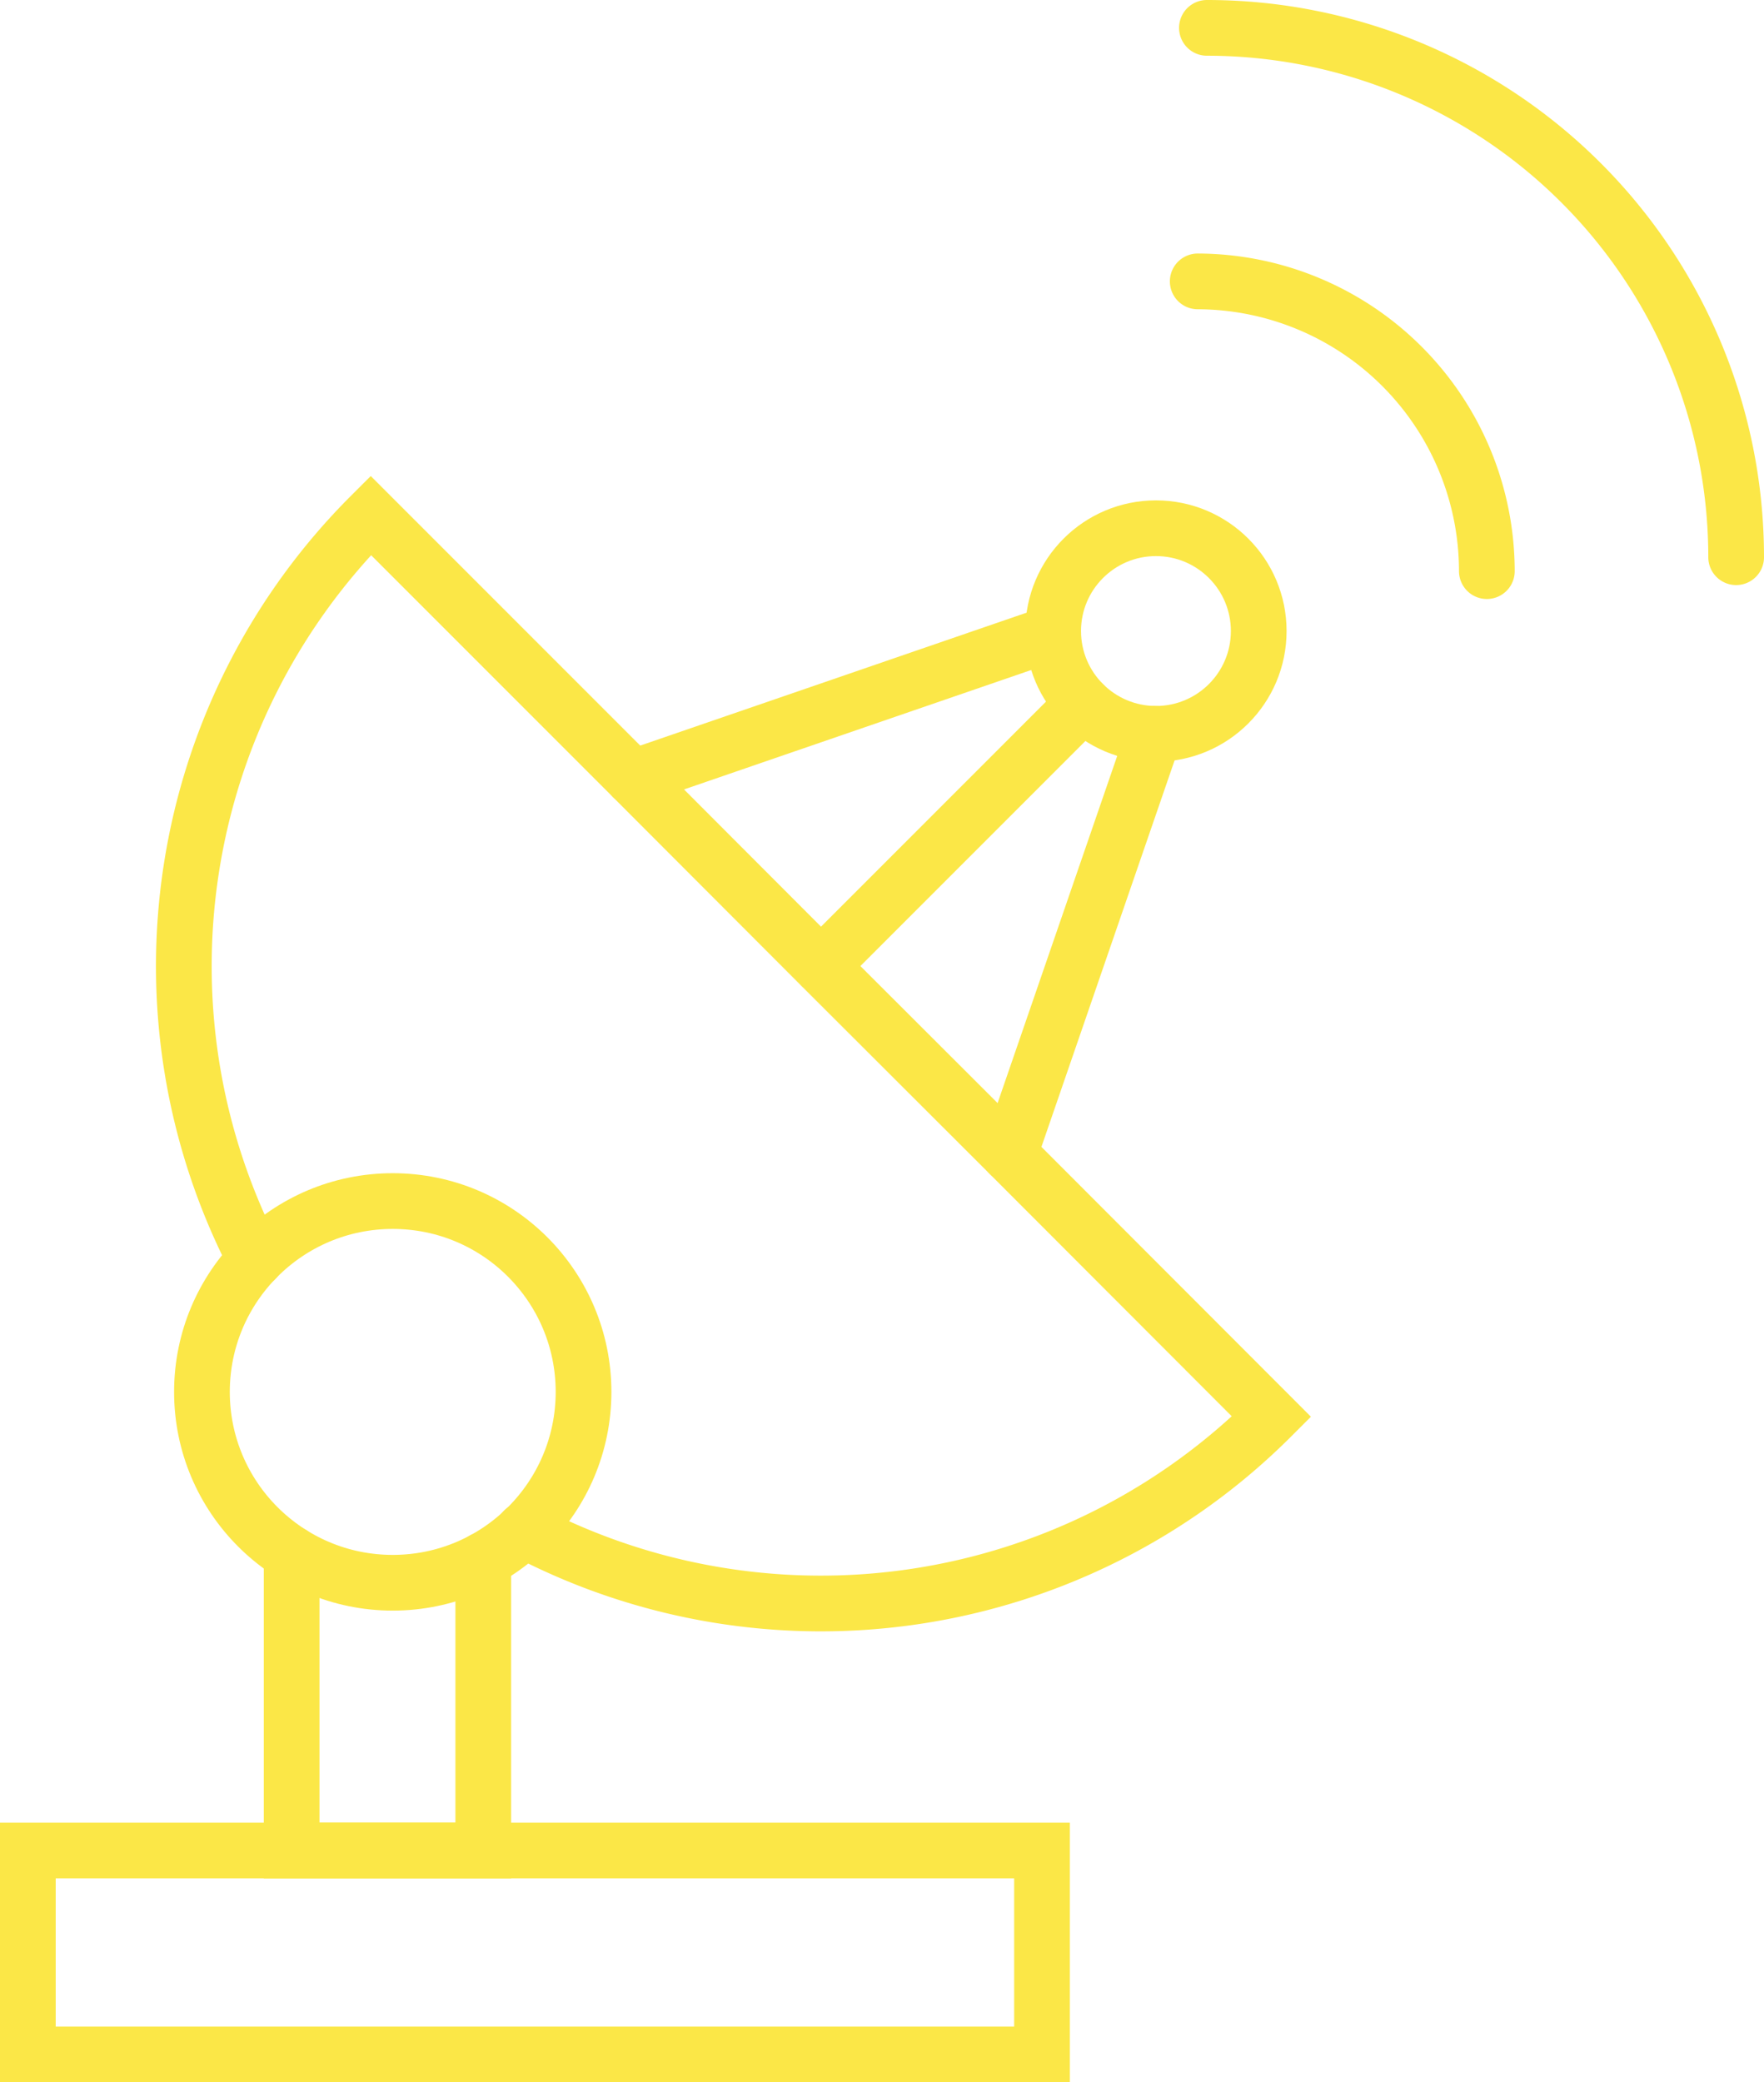
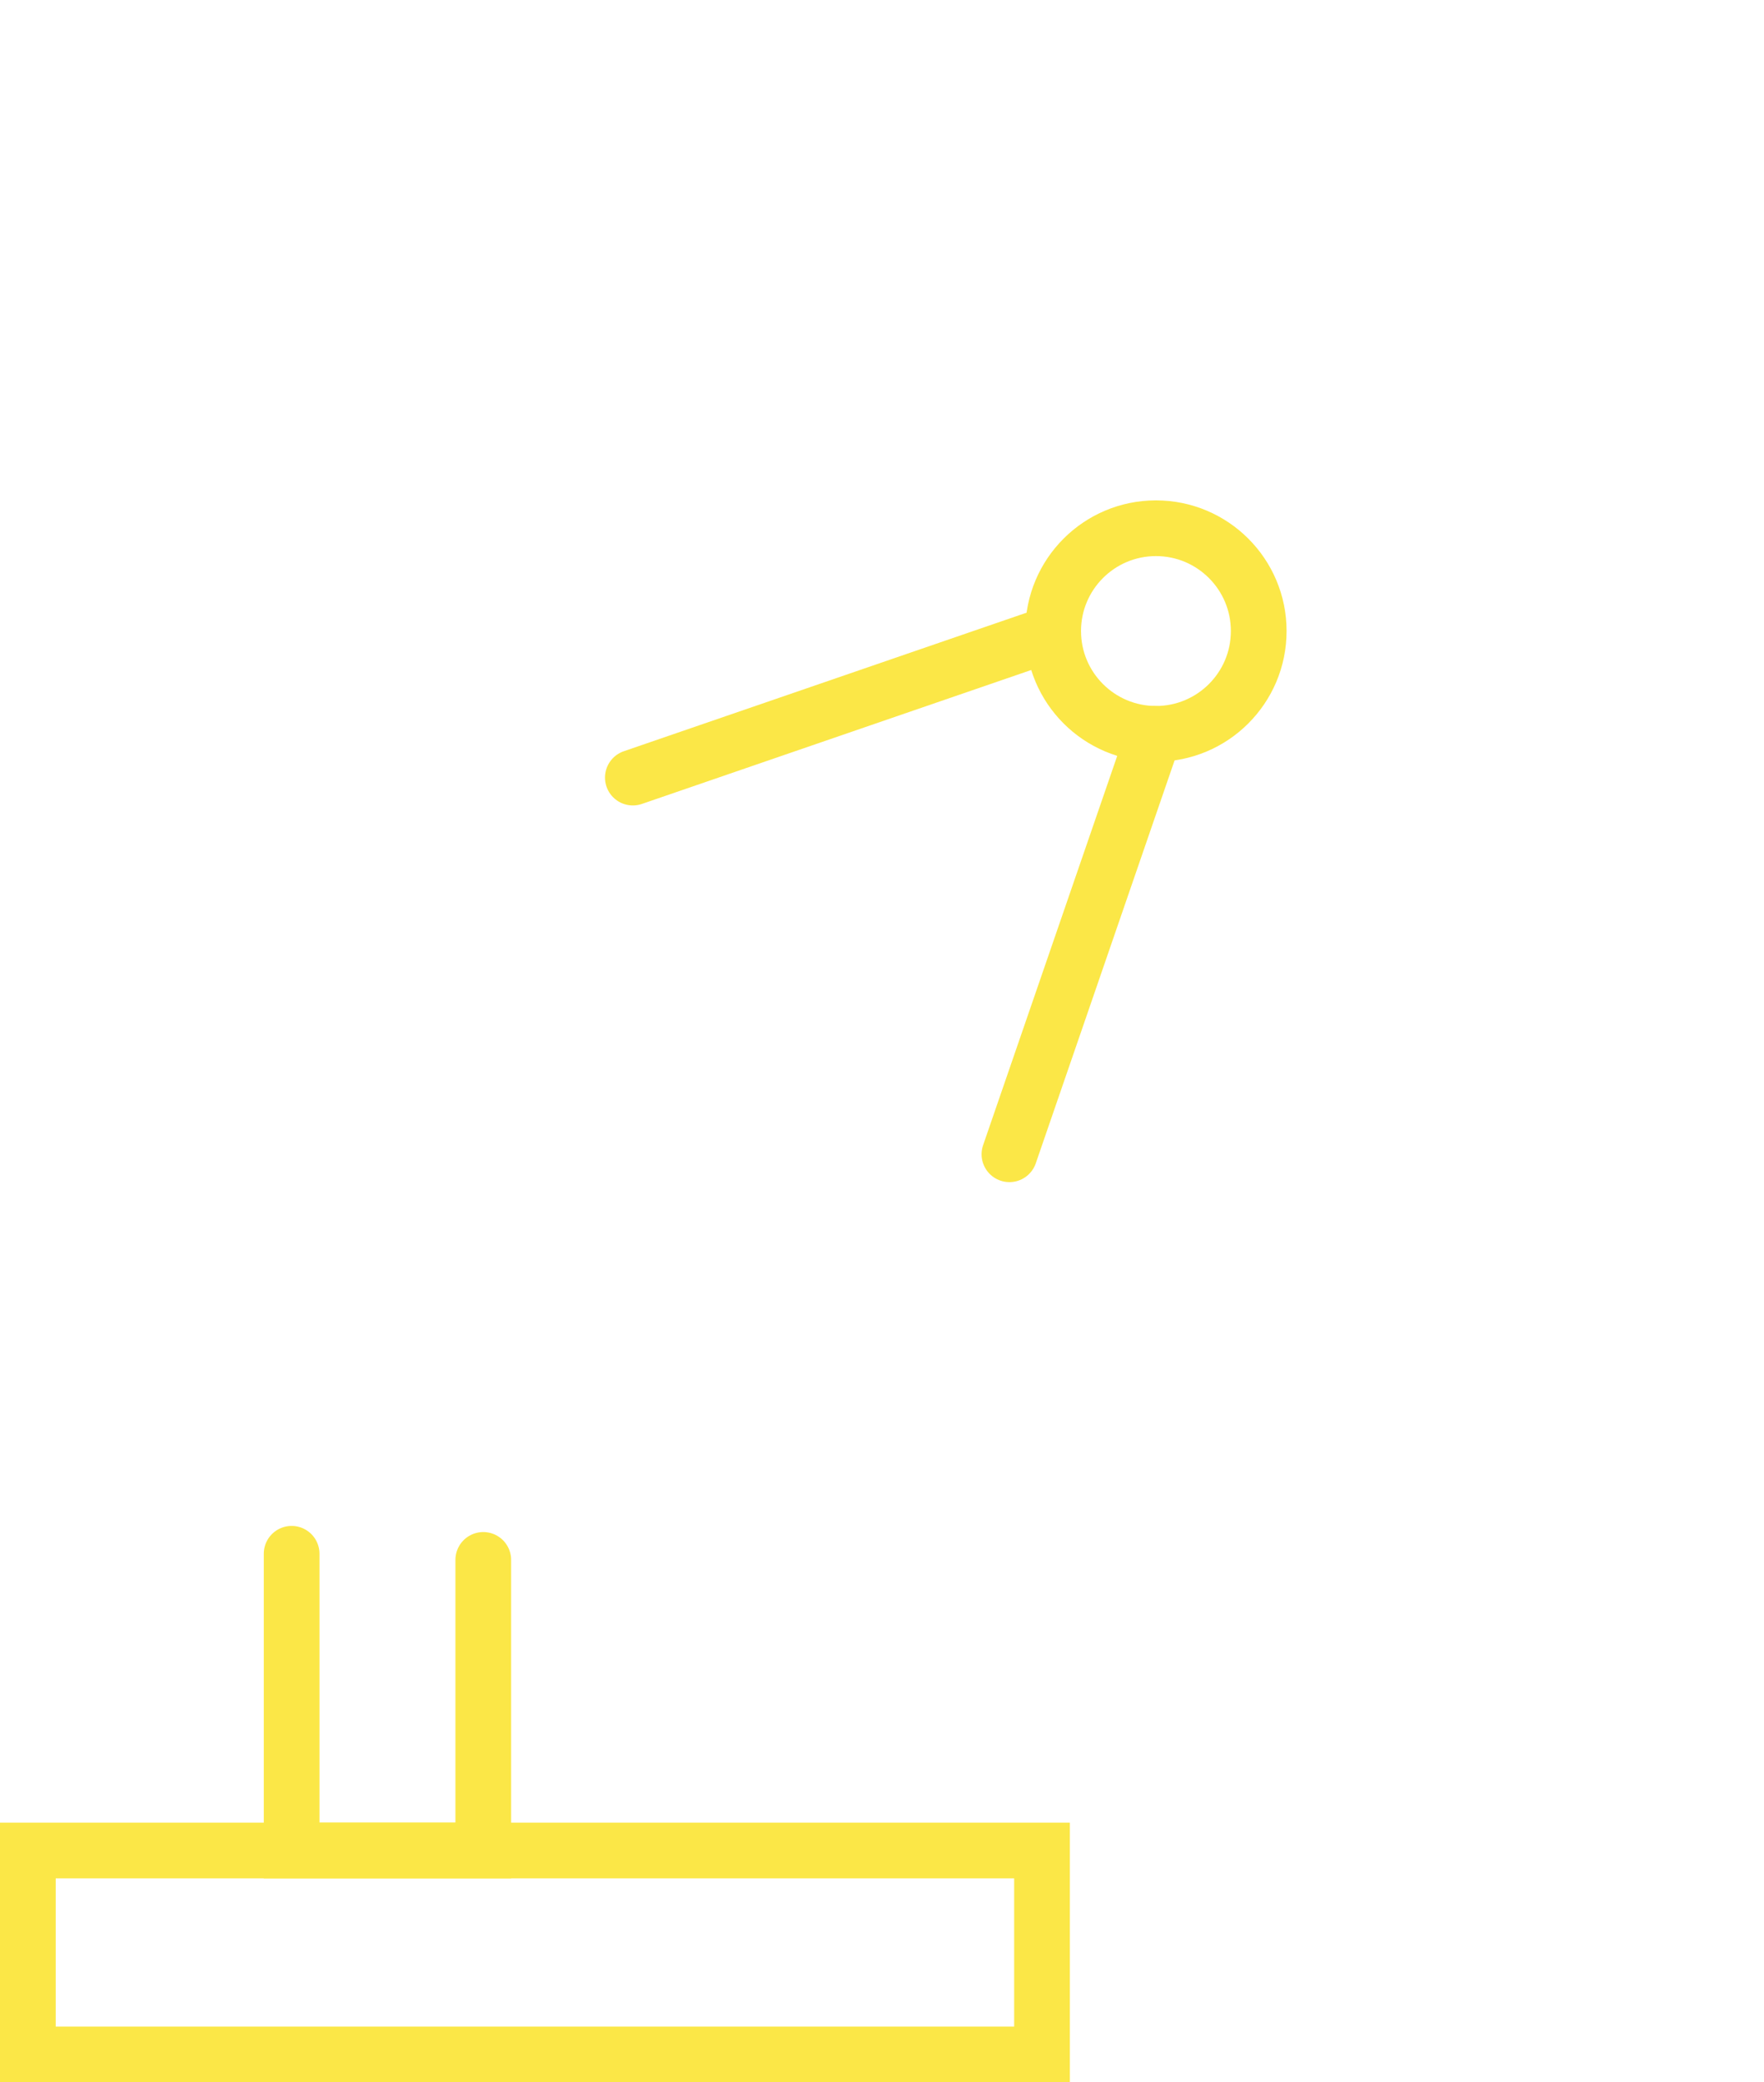
<svg xmlns="http://www.w3.org/2000/svg" id="Layer_1" data-name="Layer 1" viewBox="0 0 63.33 74.74">
  <defs>
    <style>.cls-1{fill:none;stroke:#fbe747;stroke-linecap:round;stroke-miterlimit:10;stroke-width:2px;}</style>
  </defs>
  <title>transponder satelit</title>
  <rect class="cls-1" x="1" y="66.42" width="36.41" height="7.32" />
  <polyline class="cls-1" points="17.35 55.99 17.35 66.42 10.47 66.42 10.47 55.77" />
-   <circle class="cls-1" cx="14.1" cy="49.96" r="6.85" />
-   <path class="cls-1" d="M18.81,54.92a22.88,22.88,0,0,0,26.84-4.07l-9.41-9.42-6.76-6.75-6.76-6.77L13.31,18.5A22.86,22.86,0,0,0,9.17,45.21" />
  <circle class="cls-1" cx="41.5" cy="22.65" r="3.69" />
-   <line class="cls-1" x1="38.89" y1="25.26" x2="29.48" y2="34.67" />
  <line class="cls-1" x1="37.81" y1="22.72" x2="22.72" y2="27.91" />
  <line class="cls-1" x1="41.44" y1="26.34" x2="36.24" y2="41.43" />
-   <path class="cls-1" d="M53.38,20.5A10.41,10.41,0,0,0,43,10.1" />
-   <path class="cls-1" d="M62.33,20a19,19,0,0,0-19-19" />
</svg>